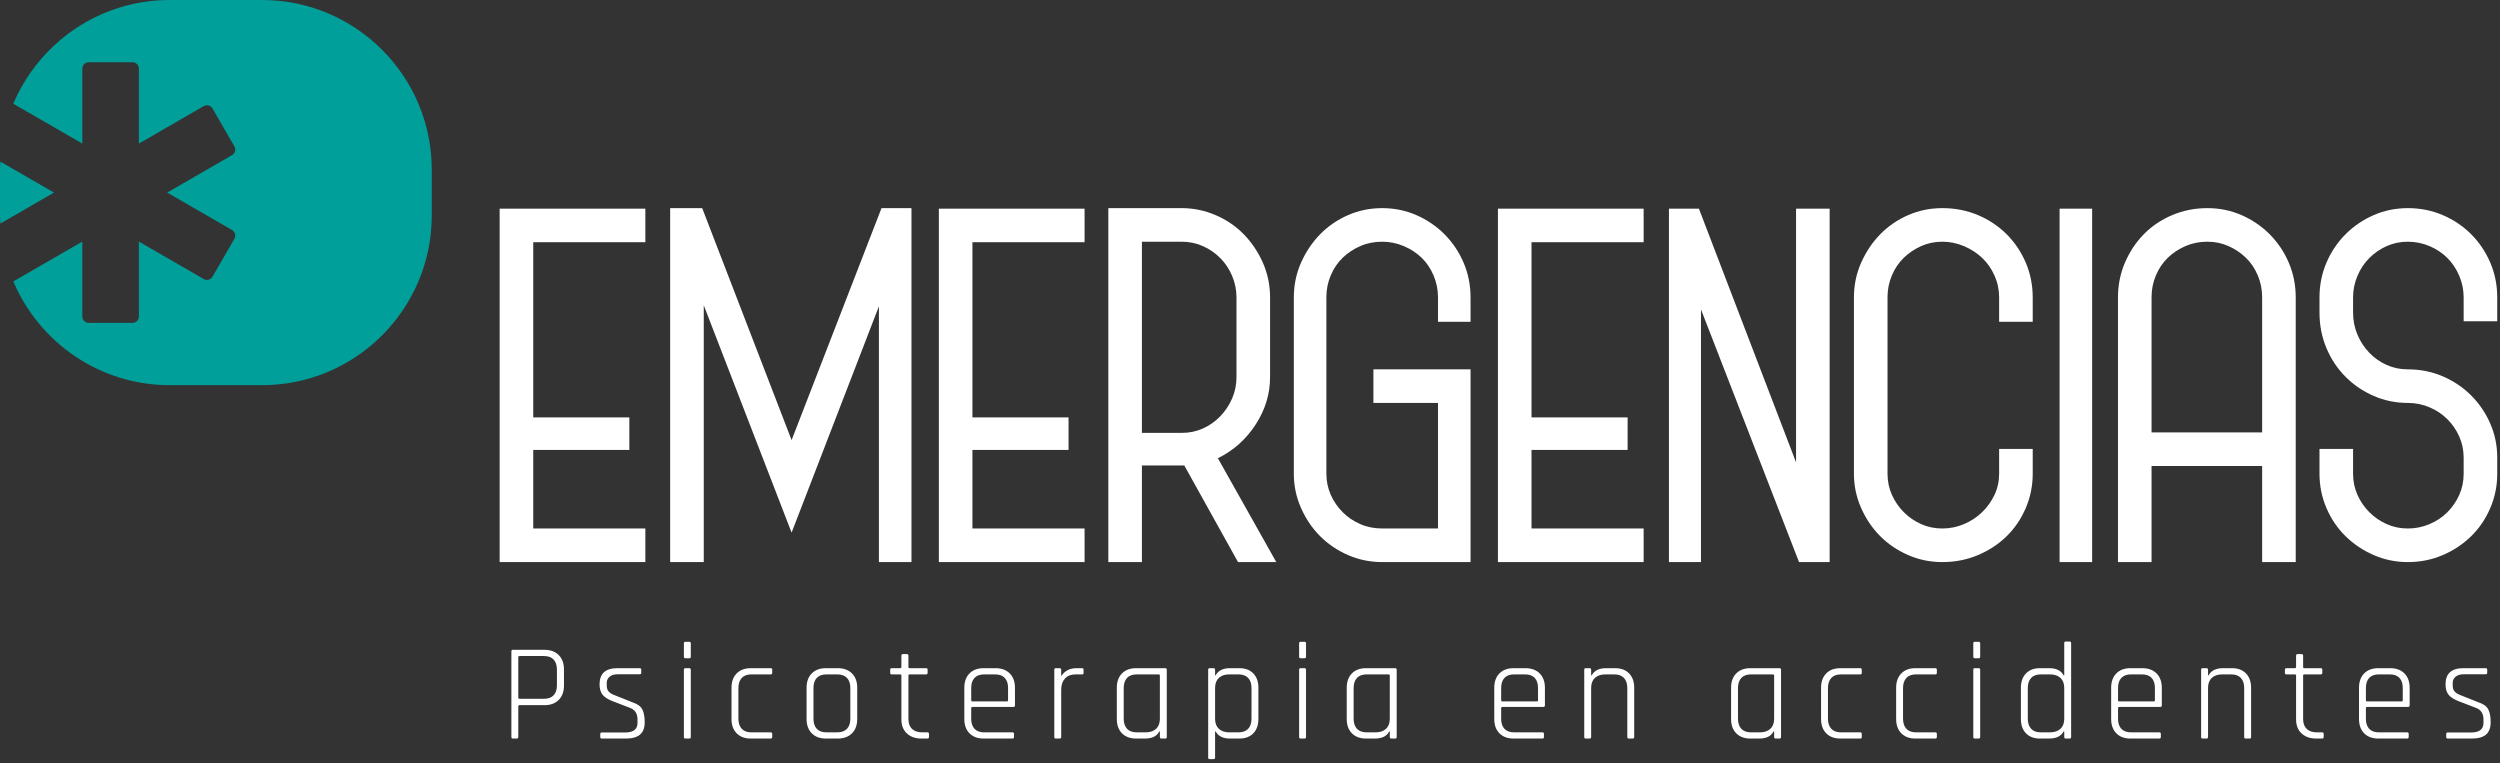
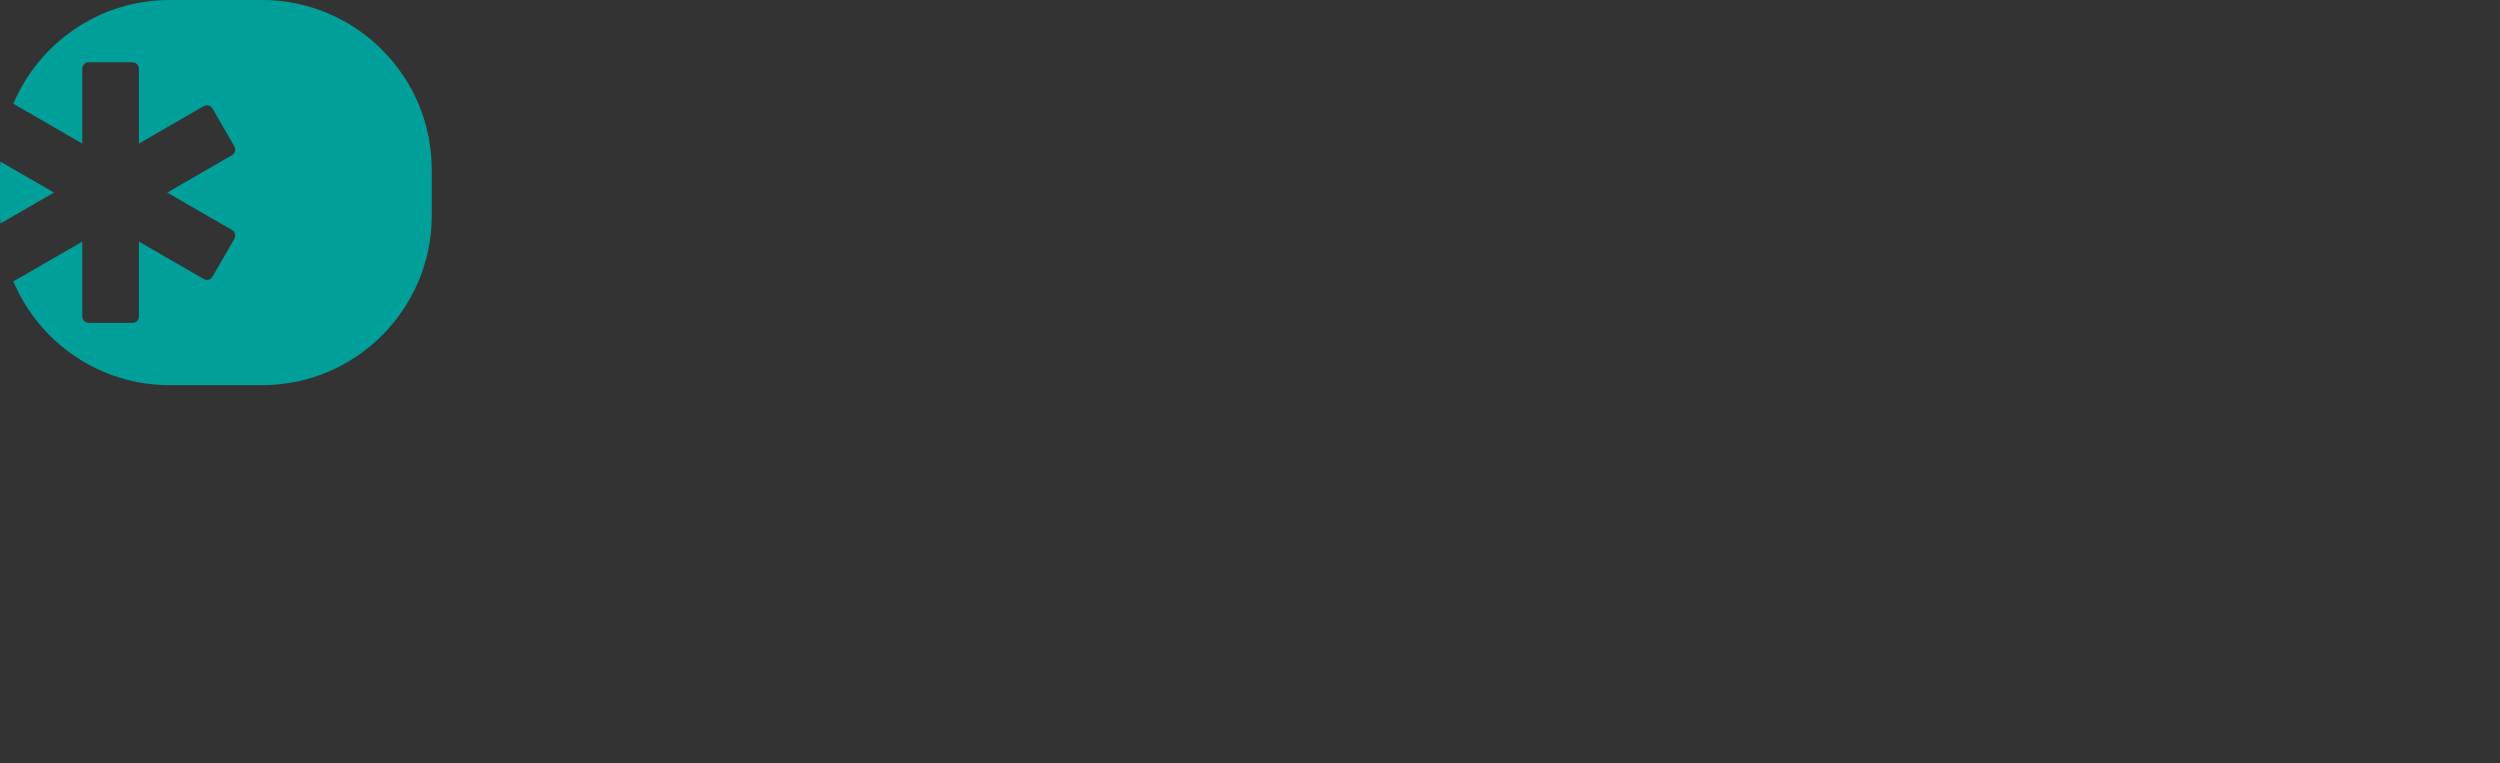
<svg xmlns="http://www.w3.org/2000/svg" width="393" height="120" viewBox="0 0 393 120">
  <rect x="0" y="0" width="393" height="120" fill="#333333" stroke="none" />
  <g fill="none" fill-rule="evenodd">
-     <path fill="#FFF" d="M378.514,32.717 C380.464,32.717 382.292,33.082 383.997,33.813 C385.702,34.544 387.19,35.548 388.464,36.819 C389.737,38.093 390.739,39.582 391.471,41.286 C392.201,42.992 392.567,44.82 392.567,46.77 L392.567,50.506 L387.286,50.506 L387.286,46.77 C387.286,45.579 387.055,44.442 386.596,43.358 C386.136,42.276 385.511,41.341 384.729,40.555 C383.943,39.772 383.009,39.149 381.927,38.688 C380.842,38.228 379.705,37.997 378.514,37.997 C377.321,37.997 376.212,38.228 375.184,38.688 C374.155,39.149 373.247,39.772 372.463,40.555 C371.677,41.341 371.054,42.276 370.594,43.358 C370.133,44.442 369.903,45.579 369.903,46.77 L369.903,49.126 C369.903,50.371 370.133,51.535 370.594,52.618 C371.054,53.702 371.677,54.649 372.463,55.461 C373.247,56.273 374.155,56.911 375.184,57.37 C376.212,57.831 377.321,58.061 378.514,58.061 C380.464,58.061 382.292,58.425 383.997,59.156 C385.702,59.887 387.19,60.89 388.464,62.162 C389.737,63.436 390.739,64.912 391.471,66.59 C392.201,68.268 392.567,70.055 392.567,71.95 L392.567,74.469 C392.567,76.364 392.201,78.164 391.471,79.87 C390.739,81.576 389.737,83.052 388.464,84.296 C387.19,85.543 385.702,86.53 383.997,87.261 C382.292,87.993 380.464,88.359 378.514,88.359 C376.617,88.359 374.831,87.993 373.153,87.261 C371.474,86.53 369.998,85.543 368.726,84.296 C367.454,83.052 366.453,81.576 365.72,79.87 C364.99,78.164 364.624,76.364 364.624,74.469 L364.624,70.569 L369.903,70.569 L369.903,74.469 C369.903,75.66 370.133,76.771 370.594,77.799 C371.054,78.828 371.677,79.736 372.463,80.519 C373.247,81.306 374.155,81.929 375.184,82.389 C376.212,82.85 377.321,83.079 378.514,83.079 C379.705,83.079 380.842,82.85 381.927,82.389 C383.009,81.929 383.943,81.306 384.729,80.519 C385.511,79.736 386.136,78.828 386.596,77.799 C387.055,76.771 387.286,75.66 387.286,74.469 L387.286,71.95 C387.286,70.76 387.055,69.649 386.596,68.62 C386.136,67.592 385.511,66.685 384.729,65.899 C383.943,65.115 383.009,64.492 381.927,64.031 C380.842,63.571 379.705,63.34 378.514,63.34 C376.617,63.34 374.831,62.975 373.153,62.243 C371.474,61.513 369.998,60.511 368.726,59.238 C367.454,57.967 366.453,56.464 365.72,54.73 C364.99,52.997 364.624,51.129 364.624,49.126 L364.624,46.77 C364.624,44.82 364.99,42.992 365.72,41.286 C366.453,39.582 367.454,38.093 368.726,36.819 C369.998,35.548 371.474,34.544 373.153,33.813 C374.831,33.082 376.617,32.717 378.514,32.717 L378.514,32.717 Z M355.608,46.688 C355.608,45.498 355.377,44.361 354.917,43.277 C354.458,42.193 353.833,41.273 353.05,40.515 C352.264,39.758 351.357,39.149 350.329,38.688 C349.299,38.228 348.188,37.997 346.997,37.997 C345.752,37.997 344.601,38.228 343.547,38.688 C342.49,39.149 341.568,39.758 340.785,40.515 C339.999,41.273 339.375,42.193 338.915,43.277 C338.454,44.361 338.225,45.498 338.225,46.688 L338.225,67.97 L355.608,67.97 L355.608,46.688 Z M346.997,32.717 C348.893,32.717 350.68,33.082 352.359,33.813 C354.037,34.544 355.512,35.548 356.786,36.819 C358.058,38.093 359.061,39.582 359.792,41.286 C360.523,42.992 360.888,44.82 360.888,46.77 L360.888,88.359 L355.608,88.359 L355.608,73.25 L338.225,73.25 L338.225,77.555 L338.225,88.359 L332.946,88.359 L332.946,46.77 C332.946,44.82 333.311,42.992 334.042,41.286 C334.774,39.582 335.762,38.093 337.007,36.819 C338.252,35.548 339.741,34.544 341.475,33.813 C343.207,33.082 345.047,32.717 346.997,32.717 L346.997,32.717 Z M323.767,88.359 L328.883,88.359 L328.883,32.798 L323.767,32.798 L323.767,88.359 Z M305.328,32.717 C307.331,32.717 309.2,33.082 310.933,33.813 C312.665,34.544 314.168,35.548 315.441,36.819 C316.713,38.093 317.716,39.582 318.448,41.286 C319.178,42.992 319.544,44.82 319.544,46.77 L319.544,50.587 L314.263,50.587 L314.263,46.744 C314.263,45.547 314.02,44.401 313.533,43.311 C313.045,42.222 312.395,41.295 311.582,40.532 C310.771,39.769 309.823,39.157 308.741,38.693 C307.656,38.23 306.518,37.997 305.328,37.997 C304.136,37.997 303.026,38.228 301.998,38.689 C300.97,39.152 300.061,39.762 299.277,40.52 C298.492,41.278 297.868,42.201 297.408,43.286 C296.947,44.372 296.718,45.511 296.718,46.703 L296.718,74.454 C296.718,75.645 296.947,76.759 297.408,77.79 C297.868,78.82 298.492,79.729 299.277,80.515 C300.061,81.304 300.97,81.926 301.998,82.387 C303.026,82.85 304.136,83.079 305.328,83.079 C306.518,83.079 307.656,82.85 308.741,82.389 C309.823,81.929 310.771,81.306 311.582,80.519 C312.395,79.736 313.045,78.828 313.533,77.799 C314.02,76.771 314.263,75.66 314.263,74.469 L314.263,70.569 L319.544,70.569 L319.544,74.469 C319.544,76.364 319.178,78.164 318.448,79.87 C317.716,81.576 316.713,83.052 315.441,84.296 C314.168,85.543 312.665,86.53 310.933,87.261 C309.2,87.993 307.331,88.359 305.328,88.359 C303.431,88.359 301.646,87.993 299.968,87.261 C298.288,86.53 296.825,85.543 295.581,84.296 C294.334,83.052 293.333,81.576 292.576,79.87 C291.817,78.164 291.438,76.364 291.438,74.469 L291.438,46.77 C291.438,44.82 291.817,42.992 292.576,41.286 C293.333,39.582 294.334,38.093 295.581,36.819 C296.825,35.548 298.288,34.544 299.968,33.813 C301.646,33.082 303.431,32.717 305.328,32.717 L305.328,32.717 Z M282.34,32.798 L287.62,32.798 L287.62,88.359 L282.809,88.359 L267.394,48.639 L267.394,88.359 L262.358,88.359 L262.358,32.798 L267.068,32.798 L282.34,72.682 L282.34,32.798 Z M235.474,32.798 L258.38,32.798 L258.38,38.078 L240.754,38.078 L240.754,65.615 L255.862,65.615 L255.862,70.732 L240.754,70.732 L240.754,83.079 L258.38,83.079 L258.38,88.359 L235.474,88.359 L235.474,65.696 L235.474,65.615 L235.474,32.798 Z M217.279,32.717 C219.174,32.717 220.962,33.082 222.641,33.813 C224.318,34.544 225.794,35.548 227.067,36.819 C228.34,38.093 229.342,39.582 230.073,41.286 C230.804,42.992 231.17,44.82 231.17,46.77 L231.17,50.587 L226.053,50.587 L226.053,46.744 C226.053,45.547 225.821,44.401 225.362,43.311 C224.901,42.222 224.278,41.295 223.493,40.532 C222.709,39.769 221.774,39.157 220.691,38.693 C219.608,38.23 218.47,37.997 217.279,37.997 C216.033,37.997 214.882,38.228 213.829,38.689 C212.772,39.152 211.85,39.762 211.066,40.52 C210.28,41.278 209.657,42.201 209.197,43.286 C208.737,44.372 208.506,45.511 208.506,46.703 L208.506,74.454 C208.506,75.645 208.737,76.759 209.197,77.79 C209.657,78.82 210.28,79.729 211.066,80.515 C211.85,81.304 212.772,81.926 213.829,82.387 C214.882,82.85 216.033,83.079 217.279,83.079 L226.053,83.079 L226.053,63.34 L215.898,63.34 L215.898,58.061 L231.17,58.061 L231.17,88.359 L217.279,88.359 C215.384,88.359 213.597,87.993 211.919,87.261 C210.24,86.53 208.778,85.543 207.531,84.296 C206.285,83.052 205.286,81.576 204.527,79.87 C203.768,78.164 203.39,76.364 203.39,74.469 L203.39,46.77 C203.39,44.82 203.768,42.992 204.527,41.286 C205.286,39.582 206.285,38.093 207.531,36.819 C208.778,35.548 210.24,34.544 211.919,33.813 C213.597,33.082 215.384,32.717 217.279,32.717 L217.279,32.717 Z M185.764,68.05 C186.954,68.05 188.065,67.821 189.094,67.36 C190.123,66.901 191.03,66.266 191.815,65.453 C192.601,64.64 193.224,63.705 193.684,62.65 C194.144,61.594 194.376,60.469 194.376,59.278 L194.376,46.77 C194.376,45.579 194.144,44.442 193.684,43.358 C193.224,42.276 192.601,41.341 191.815,40.555 C191.03,39.772 190.123,39.149 189.094,38.688 C188.065,38.228 186.954,37.997 185.764,37.997 L179.509,37.997 L179.509,68.05 L185.764,68.05 Z M200.63,88.359 L194.618,88.359 L186.17,73.169 L179.509,73.169 L179.509,78.611 L179.509,88.359 L174.23,88.359 L174.23,32.717 L185.764,32.717 C187.604,32.717 189.378,33.082 191.085,33.813 C192.79,34.544 194.266,35.548 195.51,36.819 C196.756,38.093 197.758,39.582 198.517,41.286 C199.274,42.992 199.655,44.82 199.655,46.77 L199.655,59.278 C199.655,61.932 198.895,64.424 197.38,66.753 C195.862,69.081 193.888,70.842 191.45,72.032 L200.63,88.359 Z M147.589,32.798 L170.495,32.798 L170.495,38.078 L152.867,38.078 L152.867,65.615 L167.976,65.615 L167.976,70.732 L152.867,70.732 L152.867,83.079 L170.495,83.079 L170.495,88.359 L147.589,88.359 L147.589,65.696 L147.589,65.615 L147.589,32.798 Z M138.165,48.152 L124.439,83.729 L110.63,47.989 L110.63,88.359 L105.35,88.359 L105.35,32.717 L110.385,32.717 L124.439,69.188 L138.573,32.717 L143.283,32.717 L143.283,88.359 L138.165,88.359 L138.165,48.152 Z M78.545,32.798 L101.451,32.798 L101.451,38.078 L83.825,38.078 L83.825,65.615 L98.933,65.615 L98.933,70.732 L83.825,70.732 L83.825,83.079 L101.451,83.079 L101.451,88.359 L78.545,88.359 L78.545,65.696 L78.545,65.615 L78.545,32.798 Z M388.561,116.101 L384.786,116.101 C384.627,116.101 384.547,116.021 384.547,115.863 L384.547,115.364 C384.547,115.218 384.627,115.147 384.786,115.147 L388.452,115.147 C389.754,115.147 390.405,114.641 390.405,113.628 L390.405,113.108 C390.405,112.167 390.001,111.553 389.19,111.263 L386.477,110.222 C385.74,109.932 385.216,109.593 384.905,109.202 C384.594,108.812 384.439,108.27 384.439,107.575 C384.439,105.884 385.372,105.038 387.237,105.038 L390.752,105.038 C390.911,105.038 390.991,105.116 390.991,105.276 L390.991,105.775 C390.991,105.92 390.911,105.992 390.752,105.992 L387.347,105.992 C386.753,105.992 386.308,106.122 386.013,106.382 C385.716,106.643 385.567,106.946 385.567,107.293 L385.567,107.792 C385.567,108.198 385.679,108.516 385.904,108.747 C386.128,108.978 386.471,109.173 386.934,109.333 L389.646,110.417 C390.397,110.663 390.9,111.029 391.153,111.514 C391.407,111.998 391.533,112.673 391.533,113.54 C391.533,114.41 391.291,115.052 390.806,115.472 C390.321,115.891 389.573,116.101 388.561,116.101 L388.561,116.101 Z M372.116,110.265 L377.518,110.265 C377.649,110.265 377.713,110.201 377.713,110.071 L377.713,108.139 C377.713,107.46 377.539,106.935 377.192,106.566 C376.845,106.197 376.339,106.014 375.674,106.014 L373.959,106.014 C373.295,106.014 372.788,106.197 372.441,106.566 C372.095,106.935 371.92,107.46 371.92,108.139 L371.92,110.071 C371.92,110.201 371.986,110.265 372.116,110.265 L372.116,110.265 Z M378.408,116.101 L373.872,116.101 C372.933,116.101 372.191,115.827 371.649,115.277 C371.106,114.727 370.836,113.975 370.836,113.021 L370.836,108.117 C370.836,107.162 371.106,106.411 371.649,105.861 C372.191,105.312 372.933,105.038 373.872,105.038 L375.739,105.038 C376.679,105.038 377.424,105.312 377.974,105.861 C378.523,106.411 378.797,107.162 378.797,108.117 L378.797,110.873 C378.797,111.047 378.711,111.133 378.537,111.133 L372.116,111.133 C371.986,111.133 371.92,111.198 371.92,111.328 L371.92,112.999 C371.92,113.679 372.095,114.203 372.441,114.572 C372.788,114.94 373.295,115.126 373.959,115.126 L378.408,115.126 C378.567,115.126 378.646,115.205 378.646,115.364 L378.646,115.863 C378.646,116.021 378.567,116.101 378.408,116.101 L378.408,116.101 Z M360.749,106.014 L359.425,106.014 C359.266,106.014 359.187,105.941 359.187,105.797 L359.187,105.276 C359.187,105.116 359.266,105.038 359.425,105.038 L360.749,105.038 C360.879,105.038 360.944,104.971 360.944,104.841 L360.944,103.084 C360.944,102.911 361.023,102.823 361.183,102.823 L361.812,102.823 C361.971,102.823 362.051,102.911 362.051,103.084 L362.051,104.841 C362.051,104.971 362.115,105.038 362.246,105.038 L364.828,105.038 C364.986,105.038 365.066,105.116 365.066,105.276 L365.066,105.797 C365.066,105.941 364.986,106.014 364.828,106.014 L362.246,106.014 C362.115,106.014 362.051,106.078 362.051,106.208 L362.051,113.042 C362.051,113.707 362.237,114.221 362.615,114.583 C362.99,114.944 363.518,115.126 364.199,115.126 L365.045,115.126 C365.203,115.126 365.283,115.205 365.283,115.364 L365.283,115.863 C365.283,116.021 365.203,116.101 365.045,116.101 L364.112,116.101 C363.157,116.101 362.391,115.834 361.812,115.299 C361.233,114.764 360.944,114.027 360.944,113.086 L360.944,106.208 C360.944,106.078 360.879,106.014 360.749,106.014 L360.749,106.014 Z M346.863,116.101 L346.235,116.101 C346.091,116.101 346.017,116.015 346.017,115.842 L346.017,105.298 C346.017,105.124 346.091,105.038 346.235,105.038 L346.863,105.038 C347.023,105.038 347.103,105.124 347.103,105.298 L347.103,106.165 L347.19,106.165 C347.594,105.414 348.347,105.038 349.446,105.038 L350.878,105.038 C351.803,105.038 352.534,105.312 353.069,105.861 C353.603,106.411 353.872,107.162 353.872,108.117 L353.872,115.842 C353.872,116.015 353.799,116.101 353.655,116.101 L353.026,116.101 C352.865,116.101 352.787,116.015 352.787,115.842 L352.787,108.161 C352.787,107.482 352.613,106.954 352.266,106.577 C351.919,106.201 351.412,106.014 350.748,106.014 L349.337,106.014 C348.643,106.014 348.097,106.197 347.699,106.566 C347.302,106.935 347.103,107.46 347.103,108.139 L347.103,115.842 C347.103,116.015 347.023,116.101 346.863,116.101 L346.863,116.101 Z M333.154,110.265 L338.555,110.265 C338.686,110.265 338.751,110.201 338.751,110.071 L338.751,108.139 C338.751,107.46 338.577,106.935 338.23,106.566 C337.882,106.197 337.376,106.014 336.712,106.014 L334.997,106.014 C334.333,106.014 333.827,106.197 333.479,106.566 C333.132,106.935 332.957,107.46 332.957,108.139 L332.957,110.071 C332.957,110.201 333.024,110.265 333.154,110.265 L333.154,110.265 Z M339.446,116.101 L334.911,116.101 C333.97,116.101 333.23,115.827 332.687,115.277 C332.145,114.727 331.873,113.975 331.873,113.021 L331.873,108.117 C331.873,107.162 332.145,106.411 332.687,105.861 C333.23,105.312 333.97,105.038 334.911,105.038 L336.776,105.038 C337.716,105.038 338.461,105.312 339.011,105.861 C339.56,106.411 339.836,107.162 339.836,108.117 L339.836,110.873 C339.836,111.047 339.749,111.133 339.576,111.133 L333.154,111.133 C333.024,111.133 332.957,111.198 332.957,111.328 L332.957,112.999 C332.957,113.679 333.132,114.203 333.479,114.572 C333.827,114.94 334.333,115.126 334.997,115.126 L339.446,115.126 C339.604,115.126 339.683,115.205 339.683,115.364 L339.683,115.863 C339.683,116.021 339.604,116.101 339.446,116.101 L339.446,116.101 Z M324.498,112.999 L324.498,108.139 C324.498,107.46 324.297,106.935 323.901,106.566 C323.503,106.197 322.956,106.014 322.262,106.014 L320.808,106.014 C320.144,106.014 319.637,106.201 319.291,106.577 C318.944,106.954 318.769,107.482 318.769,108.161 L318.769,112.978 C318.769,113.657 318.944,114.185 319.291,114.561 C319.637,114.937 320.144,115.126 320.808,115.126 L322.262,115.126 C322.956,115.126 323.503,114.94 323.901,114.572 C324.297,114.203 324.498,113.679 324.498,112.999 L324.498,112.999 Z M322.132,116.101 L320.678,116.101 C319.753,116.101 319.022,115.827 318.488,115.277 C317.952,114.727 317.685,113.975 317.685,113.021 L317.685,108.117 C317.685,107.162 317.952,106.411 318.488,105.861 C319.022,105.312 319.753,105.038 320.678,105.038 L322.132,105.038 C323.246,105.038 324.005,105.414 324.41,106.165 L324.498,106.165 L324.498,101.11 C324.498,100.936 324.57,100.85 324.714,100.85 L325.343,100.85 C325.502,100.85 325.582,100.936 325.582,101.11 L325.582,115.842 C325.582,116.015 325.502,116.101 325.343,116.101 L324.714,116.101 C324.57,116.101 324.498,116.015 324.498,115.842 L324.498,114.972 L324.41,114.972 C324.005,115.725 323.246,116.101 322.132,116.101 L322.132,116.101 Z M310.2,115.842 L310.2,105.298 C310.2,105.124 310.272,105.038 310.418,105.038 L311.047,105.038 C311.205,105.038 311.285,105.124 311.285,105.298 L311.285,115.842 C311.285,116.015 311.212,116.101 311.068,116.101 L310.418,116.101 C310.272,116.101 310.2,116.015 310.2,115.842 L310.2,115.842 Z M310.2,103.214 L310.2,101.132 C310.2,100.974 310.272,100.893 310.418,100.893 L311.068,100.893 C311.212,100.893 311.285,100.974 311.285,101.132 L311.285,103.214 C311.285,103.388 311.212,103.475 311.068,103.475 L310.418,103.475 C310.272,103.475 310.2,103.388 310.2,103.214 L310.2,103.214 Z M304.473,115.364 L304.473,115.863 C304.473,116.021 304.393,116.101 304.235,116.101 L301.11,116.101 C300.17,116.101 299.429,115.827 298.887,115.277 C298.344,114.727 298.073,113.975 298.073,113.021 L298.073,108.117 C298.073,107.162 298.344,106.411 298.887,105.861 C299.429,105.312 300.17,105.038 301.11,105.038 L304.235,105.038 C304.393,105.038 304.473,105.116 304.473,105.276 L304.473,105.797 C304.473,105.941 304.393,106.014 304.235,106.014 L301.197,106.014 C300.532,106.014 300.026,106.201 299.678,106.577 C299.332,106.954 299.158,107.482 299.158,108.161 L299.158,112.978 C299.158,113.657 299.332,114.185 299.678,114.561 C300.026,114.937 300.532,115.126 301.197,115.126 L304.235,115.126 C304.393,115.126 304.473,115.205 304.473,115.364 L304.473,115.364 Z M292.671,115.364 L292.671,115.863 C292.671,116.021 292.591,116.101 292.433,116.101 L289.308,116.101 C288.367,116.101 287.627,115.827 287.084,115.277 C286.542,114.727 286.27,113.975 286.27,113.021 L286.27,108.117 C286.27,107.162 286.542,106.411 287.084,105.861 C287.627,105.312 288.367,105.038 289.308,105.038 L292.433,105.038 C292.591,105.038 292.671,105.116 292.671,105.276 L292.671,105.797 C292.671,105.941 292.591,106.014 292.433,106.014 L289.394,106.014 C288.73,106.014 288.224,106.201 287.876,106.577 C287.529,106.954 287.355,107.482 287.355,108.161 L287.355,112.978 C287.355,113.657 287.529,114.185 287.876,114.561 C288.224,114.937 288.73,115.126 289.394,115.126 L292.433,115.126 C292.591,115.126 292.671,115.205 292.671,115.364 L292.671,115.364 Z M278.894,112.999 L278.894,106.208 C278.894,106.078 278.822,106.014 278.677,106.014 L275.25,106.014 C274.585,106.014 274.079,106.201 273.731,106.577 C273.384,106.954 273.21,107.482 273.21,108.161 L273.21,112.978 C273.21,113.657 273.384,114.185 273.731,114.561 C274.079,114.937 274.585,115.126 275.25,115.126 L276.659,115.126 C277.354,115.126 277.9,114.94 278.298,114.572 C278.695,114.203 278.894,113.679 278.894,112.999 L278.894,112.999 Z M276.551,116.101 L275.163,116.101 C274.222,116.101 273.482,115.827 272.939,115.277 C272.397,114.727 272.126,113.975 272.126,113.021 L272.126,108.117 C272.126,107.162 272.397,106.411 272.939,105.861 C273.482,105.312 274.222,105.038 275.163,105.038 L279.762,105.038 C279.906,105.038 279.979,105.124 279.979,105.298 L279.979,115.842 C279.979,116.015 279.906,116.101 279.762,116.101 L279.133,116.101 C278.974,116.101 278.894,116.015 278.894,115.842 L278.894,114.972 L278.807,114.972 C278.431,115.725 277.68,116.101 276.551,116.101 L276.551,116.101 Z M249.888,116.101 L249.26,116.101 C249.116,116.101 249.042,116.015 249.042,115.842 L249.042,105.298 C249.042,105.124 249.116,105.038 249.26,105.038 L249.888,105.038 C250.048,105.038 250.128,105.124 250.128,105.298 L250.128,106.165 L250.215,106.165 C250.619,105.414 251.372,105.038 252.471,105.038 L253.903,105.038 C254.828,105.038 255.558,105.312 256.094,105.861 C256.628,106.411 256.897,107.162 256.897,108.117 L256.897,115.842 C256.897,116.015 256.824,116.101 256.68,116.101 L256.051,116.101 C255.89,116.101 255.812,116.015 255.812,115.842 L255.812,108.161 C255.812,107.482 255.638,106.954 255.291,106.577 C254.944,106.201 254.437,106.014 253.773,106.014 L252.362,106.014 C251.668,106.014 251.121,106.197 250.724,106.566 C250.327,106.935 250.128,107.46 250.128,108.139 L250.128,115.842 C250.128,116.015 250.048,116.101 249.888,116.101 L249.888,116.101 Z M236.179,110.265 L241.58,110.265 C241.711,110.265 241.776,110.201 241.776,110.071 L241.776,108.139 C241.776,107.46 241.602,106.935 241.255,106.566 C240.907,106.197 240.401,106.014 239.737,106.014 L238.022,106.014 C237.358,106.014 236.852,106.197 236.504,106.566 C236.157,106.935 235.982,107.46 235.982,108.139 L235.982,110.071 C235.982,110.201 236.049,110.265 236.179,110.265 L236.179,110.265 Z M242.47,116.101 L237.936,116.101 C236.995,116.101 236.255,115.827 235.712,115.277 C235.17,114.727 234.898,113.975 234.898,113.021 L234.898,108.117 C234.898,107.162 235.17,106.411 235.712,105.861 C236.255,105.312 236.995,105.038 237.936,105.038 L239.801,105.038 C240.741,105.038 241.486,105.312 242.036,105.861 C242.585,106.411 242.861,107.162 242.861,108.117 L242.861,110.873 C242.861,111.047 242.774,111.133 242.6,111.133 L236.179,111.133 C236.049,111.133 235.982,111.198 235.982,111.328 L235.982,112.999 C235.982,113.679 236.157,114.203 236.504,114.572 C236.852,114.94 237.358,115.126 238.022,115.126 L242.47,115.126 C242.629,115.126 242.708,115.205 242.708,115.364 L242.708,115.863 C242.708,116.021 242.629,116.101 242.47,116.101 L242.47,116.101 Z M218.474,112.999 L218.474,106.208 C218.474,106.078 218.403,106.014 218.258,106.014 L214.83,106.014 C214.166,106.014 213.659,106.201 213.311,106.577 C212.965,106.954 212.79,107.482 212.79,108.161 L212.79,112.978 C212.79,113.657 212.965,114.185 213.311,114.561 C213.659,114.937 214.166,115.126 214.83,115.126 L216.24,115.126 C216.935,115.126 217.48,114.94 217.878,114.572 C218.276,114.203 218.474,113.679 218.474,112.999 L218.474,112.999 Z M216.132,116.101 L214.743,116.101 C213.802,116.101 213.062,115.827 212.52,115.277 C211.977,114.727 211.706,113.975 211.706,113.021 L211.706,108.117 C211.706,107.162 211.977,106.411 212.52,105.861 C213.062,105.312 213.802,105.038 214.743,105.038 L219.343,105.038 C219.487,105.038 219.559,105.124 219.559,105.298 L219.559,115.842 C219.559,116.015 219.487,116.101 219.343,116.101 L218.713,116.101 C218.554,116.101 218.474,116.015 218.474,115.842 L218.474,114.972 L218.388,114.972 C218.012,115.725 217.26,116.101 216.132,116.101 L216.132,116.101 Z M204.222,115.842 L204.222,105.298 C204.222,105.124 204.294,105.038 204.439,105.038 L205.069,105.038 C205.227,105.038 205.307,105.124 205.307,105.298 L205.307,115.842 C205.307,116.015 205.234,116.101 205.09,116.101 L204.439,116.101 C204.294,116.101 204.222,116.015 204.222,115.842 L204.222,115.842 Z M204.222,103.214 L204.222,101.132 C204.222,100.974 204.294,100.893 204.439,100.893 L205.09,100.893 C205.234,100.893 205.307,100.974 205.307,101.132 L205.307,103.214 C205.307,103.388 205.234,103.475 205.09,103.475 L204.439,103.475 C204.294,103.475 204.222,103.388 204.222,103.214 L204.222,103.214 Z M193.244,115.126 L194.676,115.126 C195.342,115.126 195.851,114.94 196.206,114.572 C196.561,114.203 196.737,113.672 196.737,112.978 L196.737,108.161 C196.737,107.467 196.561,106.935 196.206,106.566 C195.851,106.197 195.342,106.014 194.676,106.014 L193.244,106.014 C192.55,106.014 192.004,106.197 191.607,106.566 C191.209,106.935 191.011,107.46 191.011,108.139 L191.011,112.999 C191.011,113.679 191.209,114.203 191.607,114.572 C192.004,114.94 192.55,115.126 193.244,115.126 L193.244,115.126 Z M190.771,119.335 L190.142,119.335 C189.998,119.335 189.925,119.254 189.925,119.095 L189.925,105.298 C189.925,105.124 189.998,105.038 190.142,105.038 L190.771,105.038 C190.93,105.038 191.011,105.124 191.011,105.298 L191.011,106.165 L191.097,106.165 C191.502,105.414 192.254,105.038 193.353,105.038 L194.828,105.038 C195.754,105.038 196.484,105.312 197.02,105.861 C197.554,106.411 197.821,107.162 197.821,108.117 L197.821,113.021 C197.821,113.975 197.554,114.727 197.02,115.277 C196.484,115.827 195.754,116.101 194.828,116.101 L193.353,116.101 C192.254,116.101 191.502,115.725 191.097,114.972 L191.011,114.972 L191.011,119.095 C191.011,119.254 190.93,119.335 190.771,119.335 L190.771,119.335 Z M182.331,112.999 L182.331,106.208 C182.331,106.078 182.26,106.014 182.114,106.014 L178.687,106.014 C178.022,106.014 177.516,106.201 177.168,106.577 C176.821,106.954 176.647,107.482 176.647,108.161 L176.647,112.978 C176.647,113.657 176.821,114.185 177.168,114.561 C177.516,114.937 178.022,115.126 178.687,115.126 L180.097,115.126 C180.791,115.126 181.337,114.94 181.735,114.572 C182.133,114.203 182.331,113.679 182.331,112.999 L182.331,112.999 Z M179.989,116.101 L178.6,116.101 C177.659,116.101 176.919,115.827 176.377,115.277 C175.834,114.727 175.563,113.975 175.563,113.021 L175.563,108.117 C175.563,107.162 175.834,106.411 176.377,105.861 C176.919,105.312 177.659,105.038 178.6,105.038 L183.199,105.038 C183.344,105.038 183.416,105.124 183.416,105.298 L183.416,115.842 C183.416,116.015 183.344,116.101 183.199,116.101 L182.57,116.101 C182.411,116.101 182.331,116.015 182.331,115.842 L182.331,114.972 L182.245,114.972 C181.868,115.725 181.117,116.101 179.989,116.101 L179.989,116.101 Z M166.581,116.101 L165.953,116.101 C165.808,116.101 165.735,116.015 165.735,115.842 L165.735,105.298 C165.735,105.124 165.808,105.038 165.953,105.038 L166.581,105.038 C166.74,105.038 166.82,105.124 166.82,105.298 L166.82,106.208 L166.907,106.208 C167.065,105.905 167.348,105.634 167.753,105.395 C168.157,105.157 168.657,105.038 169.249,105.038 L170.095,105.038 C170.256,105.038 170.335,105.116 170.335,105.276 L170.335,105.797 C170.335,105.955 170.256,106.028 170.095,106.014 L169.077,106.014 C168.367,106.014 167.814,106.23 167.417,106.664 C167.02,107.098 166.82,107.684 166.82,108.421 L166.82,115.842 C166.82,116.015 166.74,116.101 166.581,116.101 L166.581,116.101 Z M152.871,110.265 L158.273,110.265 C158.404,110.265 158.468,110.201 158.468,110.071 L158.468,108.139 C158.468,107.46 158.294,106.935 157.947,106.566 C157.6,106.197 157.094,106.014 156.429,106.014 L154.714,106.014 C154.05,106.014 153.543,106.197 153.196,106.566 C152.85,106.935 152.675,107.46 152.675,108.139 L152.675,110.071 C152.675,110.201 152.741,110.265 152.871,110.265 L152.871,110.265 Z M159.163,116.101 L154.627,116.101 C153.688,116.101 152.947,115.827 152.404,115.277 C151.861,114.727 151.591,113.975 151.591,113.021 L151.591,108.117 C151.591,107.162 151.861,106.411 152.404,105.861 C152.947,105.312 153.688,105.038 154.627,105.038 L156.494,105.038 C157.434,105.038 158.179,105.312 158.729,105.861 C159.278,106.411 159.552,107.162 159.552,108.117 L159.552,110.873 C159.552,111.047 159.466,111.133 159.292,111.133 L152.871,111.133 C152.741,111.133 152.675,111.198 152.675,111.328 L152.675,112.999 C152.675,113.679 152.85,114.203 153.196,114.572 C153.543,114.94 154.05,115.126 154.714,115.126 L159.163,115.126 C159.321,115.126 159.401,115.205 159.401,115.364 L159.401,115.863 C159.401,116.021 159.321,116.101 159.163,116.101 L159.163,116.101 Z M141.503,106.014 L140.179,106.014 C140.02,106.014 139.941,105.941 139.941,105.797 L139.941,105.276 C139.941,105.116 140.02,105.038 140.179,105.038 L141.503,105.038 C141.633,105.038 141.698,104.971 141.698,104.841 L141.698,103.084 C141.698,102.911 141.777,102.823 141.938,102.823 L142.566,102.823 C142.725,102.823 142.805,102.911 142.805,103.084 L142.805,104.841 C142.805,104.971 142.869,105.038 142.999,105.038 L145.582,105.038 C145.74,105.038 145.82,105.116 145.82,105.276 L145.82,105.797 C145.82,105.941 145.74,106.014 145.582,106.014 L142.999,106.014 C142.869,106.014 142.805,106.078 142.805,106.208 L142.805,113.042 C142.805,113.707 142.991,114.221 143.369,114.583 C143.745,114.944 144.272,115.126 144.953,115.126 L145.799,115.126 C145.957,115.126 146.037,115.205 146.037,115.364 L146.037,115.863 C146.037,116.021 145.957,116.101 145.799,116.101 L144.866,116.101 C143.911,116.101 143.145,115.834 142.566,115.299 C141.987,114.764 141.698,114.027 141.698,113.086 L141.698,106.208 C141.698,106.078 141.633,106.014 141.503,106.014 L141.503,106.014 Z M129.918,115.126 L131.611,115.126 C132.275,115.126 132.785,114.94 133.14,114.572 C133.494,114.203 133.672,113.679 133.672,112.999 L133.672,108.139 C133.672,107.46 133.494,106.935 133.14,106.566 C132.785,106.197 132.275,106.014 131.611,106.014 L129.918,106.014 C129.253,106.014 128.747,106.197 128.4,106.566 C128.053,106.935 127.878,107.46 127.878,108.139 L127.878,112.999 C127.878,113.679 128.053,114.203 128.4,114.572 C128.747,114.94 129.253,115.126 129.918,115.126 L129.918,115.126 Z M131.697,116.101 L129.832,116.101 C128.891,116.101 128.151,115.827 127.608,115.277 C127.065,114.727 126.794,113.975 126.794,113.021 L126.794,108.117 C126.794,107.162 127.065,106.411 127.608,105.861 C128.151,105.312 128.891,105.038 129.832,105.038 L131.697,105.038 C132.637,105.038 133.382,105.312 133.932,105.861 C134.481,106.411 134.756,107.162 134.756,108.117 L134.756,113.021 C134.756,113.975 134.481,114.727 133.932,115.277 C133.382,115.827 132.637,116.101 131.697,116.101 L131.697,116.101 Z M121.392,115.364 L121.392,115.863 C121.392,116.021 121.313,116.101 121.154,116.101 L118.03,116.101 C117.09,116.101 116.349,115.827 115.806,115.277 C115.263,114.727 114.993,113.975 114.993,113.021 L114.993,108.117 C114.993,107.162 115.263,106.411 115.806,105.861 C116.349,105.312 117.09,105.038 118.03,105.038 L121.154,105.038 C121.313,105.038 121.392,105.116 121.392,105.276 L121.392,105.797 C121.392,105.941 121.313,106.014 121.154,106.014 L118.116,106.014 C117.452,106.014 116.945,106.201 116.598,106.577 C116.252,106.954 116.077,107.482 116.077,108.161 L116.077,112.978 C116.077,113.657 116.252,114.185 116.598,114.561 C116.945,114.937 117.452,115.126 118.116,115.126 L121.154,115.126 C121.313,115.126 121.392,115.205 121.392,115.364 L121.392,115.364 Z M107.508,115.842 L107.508,105.298 C107.508,105.124 107.58,105.038 107.726,105.038 L108.355,105.038 C108.513,105.038 108.593,105.124 108.593,105.298 L108.593,115.842 C108.593,116.015 108.52,116.101 108.376,116.101 L107.726,116.101 C107.58,116.101 107.508,116.015 107.508,115.842 L107.508,115.842 Z M107.508,103.214 L107.508,101.132 C107.508,100.974 107.58,100.893 107.726,100.893 L108.376,100.893 C108.52,100.893 108.593,100.974 108.593,101.132 L108.593,103.214 C108.593,103.388 108.52,103.475 108.376,103.475 L107.726,103.475 C107.58,103.475 107.508,103.388 107.508,103.214 L107.508,103.214 Z M98.374,116.101 L94.599,116.101 C94.44,116.101 94.361,116.021 94.361,115.863 L94.361,115.364 C94.361,115.218 94.44,115.147 94.599,115.147 L98.266,115.147 C99.568,115.147 100.218,114.641 100.218,113.628 L100.218,113.108 C100.218,112.167 99.814,111.553 99.003,111.263 L96.291,110.222 C95.553,109.932 95.03,109.593 94.718,109.202 C94.408,108.812 94.252,108.27 94.252,107.575 C94.252,105.884 95.185,105.038 97.051,105.038 L100.565,105.038 C100.724,105.038 100.804,105.116 100.804,105.276 L100.804,105.775 C100.804,105.92 100.724,105.992 100.565,105.992 L97.159,105.992 C96.566,105.992 96.122,106.122 95.825,106.382 C95.529,106.643 95.381,106.946 95.381,107.293 L95.381,107.792 C95.381,108.198 95.493,108.516 95.717,108.747 C95.94,108.978 96.284,109.173 96.747,109.333 L99.46,110.417 C100.211,110.663 100.714,111.029 100.967,111.514 C101.22,111.998 101.346,112.673 101.346,113.54 C101.346,114.41 101.103,115.052 100.619,115.472 C100.134,115.891 99.386,116.101 98.374,116.101 L98.374,116.101 Z M81.691,109.853 L85.51,109.853 C86.175,109.853 86.681,109.669 87.028,109.299 C87.375,108.931 87.549,108.408 87.549,107.727 L87.549,105.276 C87.549,104.582 87.375,104.049 87.028,103.681 C86.681,103.312 86.175,103.128 85.51,103.128 L81.691,103.128 C81.546,103.128 81.475,103.193 81.475,103.323 L81.475,109.679 C81.475,109.796 81.546,109.853 81.691,109.853 L81.691,109.853 Z M81.236,116.101 L80.607,116.101 C80.462,116.101 80.39,116.015 80.39,115.842 L80.39,102.412 C80.39,102.238 80.462,102.151 80.607,102.151 L85.596,102.151 C86.536,102.151 87.281,102.427 87.831,102.976 C88.38,103.526 88.656,104.277 88.656,105.232 L88.656,107.77 C88.656,108.725 88.38,109.478 87.831,110.026 C87.281,110.577 86.536,110.851 85.596,110.851 L81.691,110.851 C81.546,110.851 81.475,110.91 81.475,111.025 L81.475,115.842 C81.475,116.015 81.394,116.101 81.236,116.101 L81.236,116.101 Z" />
-     <path fill="#009F9A" d="M41.208,-3.94351218e-13 C55.911,-3.94351218e-13 67.871,11.961 67.871,26.663 L67.871,26.663 L67.871,33.907 C67.859,48.597 55.904,60.548 41.208,60.548 L41.208,60.548 L26.663,60.548 C15.631,60.548 6.145,53.811 2.095,44.239 L2.095,44.239 L12.938,37.978 L12.938,49.753 C12.938,50.308 13.387,50.758 13.943,50.758 L13.943,50.758 L20.828,50.758 C21.384,50.758 21.834,50.308 21.834,49.753 L21.834,49.753 L21.834,37.978 L32.03,43.866 C32.511,44.143 33.125,43.977 33.403,43.497 L33.403,43.497 L36.847,37.535 C37.124,37.054 36.96,36.439 36.479,36.16 L36.479,36.16 L26.282,30.273 L36.479,24.387 C36.96,24.109 37.124,23.494 36.847,23.013 L36.847,23.013 L33.403,17.05 C33.125,16.57 32.511,16.405 32.03,16.682 L32.03,16.682 L21.834,22.57 L21.834,10.795 C21.834,10.239 21.384,9.79 20.828,9.79 L20.828,9.79 L13.943,9.79 C13.387,9.79 12.938,10.239 12.938,10.795 L12.938,10.795 L12.938,22.57 L2.093,16.308 C6.144,6.735 15.631,-3.94351218e-13 26.663,-3.94351218e-13 L26.663,-3.94351218e-13 Z M0.063,25.409 L8.489,30.273 L0.065,35.137 C0.044,34.729 0.001,34.325 0.001,33.911 L0.001,33.911 L2.59348099e-13,33.911 L2.59348099e-13,26.663 C2.59348099e-13,26.24 0.043,25.827 0.063,25.409 L0.063,25.409 Z" />
+     <path fill="#009F9A" d="M41.208,-3.94351218e-13 C55.911,-3.94351218e-13 67.871,11.961 67.871,26.663 L67.871,26.663 L67.871,33.907 C67.859,48.597 55.904,60.548 41.208,60.548 L41.208,60.548 L26.663,60.548 C15.631,60.548 6.145,53.811 2.095,44.239 L2.095,44.239 L12.938,37.978 L12.938,49.753 C12.938,50.308 13.387,50.758 13.943,50.758 L13.943,50.758 L20.828,50.758 C21.384,50.758 21.834,50.308 21.834,49.753 L21.834,49.753 L21.834,37.978 L32.03,43.866 C32.511,44.143 33.125,43.977 33.403,43.497 L33.403,43.497 L36.847,37.535 C37.124,37.054 36.96,36.439 36.479,36.16 L36.479,36.16 L26.282,30.273 L36.479,24.387 C36.96,24.109 37.124,23.494 36.847,23.013 L36.847,23.013 L33.403,17.05 C33.125,16.57 32.511,16.405 32.03,16.682 L21.834,22.57 L21.834,10.795 C21.834,10.239 21.384,9.79 20.828,9.79 L20.828,9.79 L13.943,9.79 C13.387,9.79 12.938,10.239 12.938,10.795 L12.938,10.795 L12.938,22.57 L2.093,16.308 C6.144,6.735 15.631,-3.94351218e-13 26.663,-3.94351218e-13 L26.663,-3.94351218e-13 Z M0.063,25.409 L8.489,30.273 L0.065,35.137 C0.044,34.729 0.001,34.325 0.001,33.911 L0.001,33.911 L2.59348099e-13,33.911 L2.59348099e-13,26.663 C2.59348099e-13,26.24 0.043,25.827 0.063,25.409 L0.063,25.409 Z" />
  </g>
</svg>